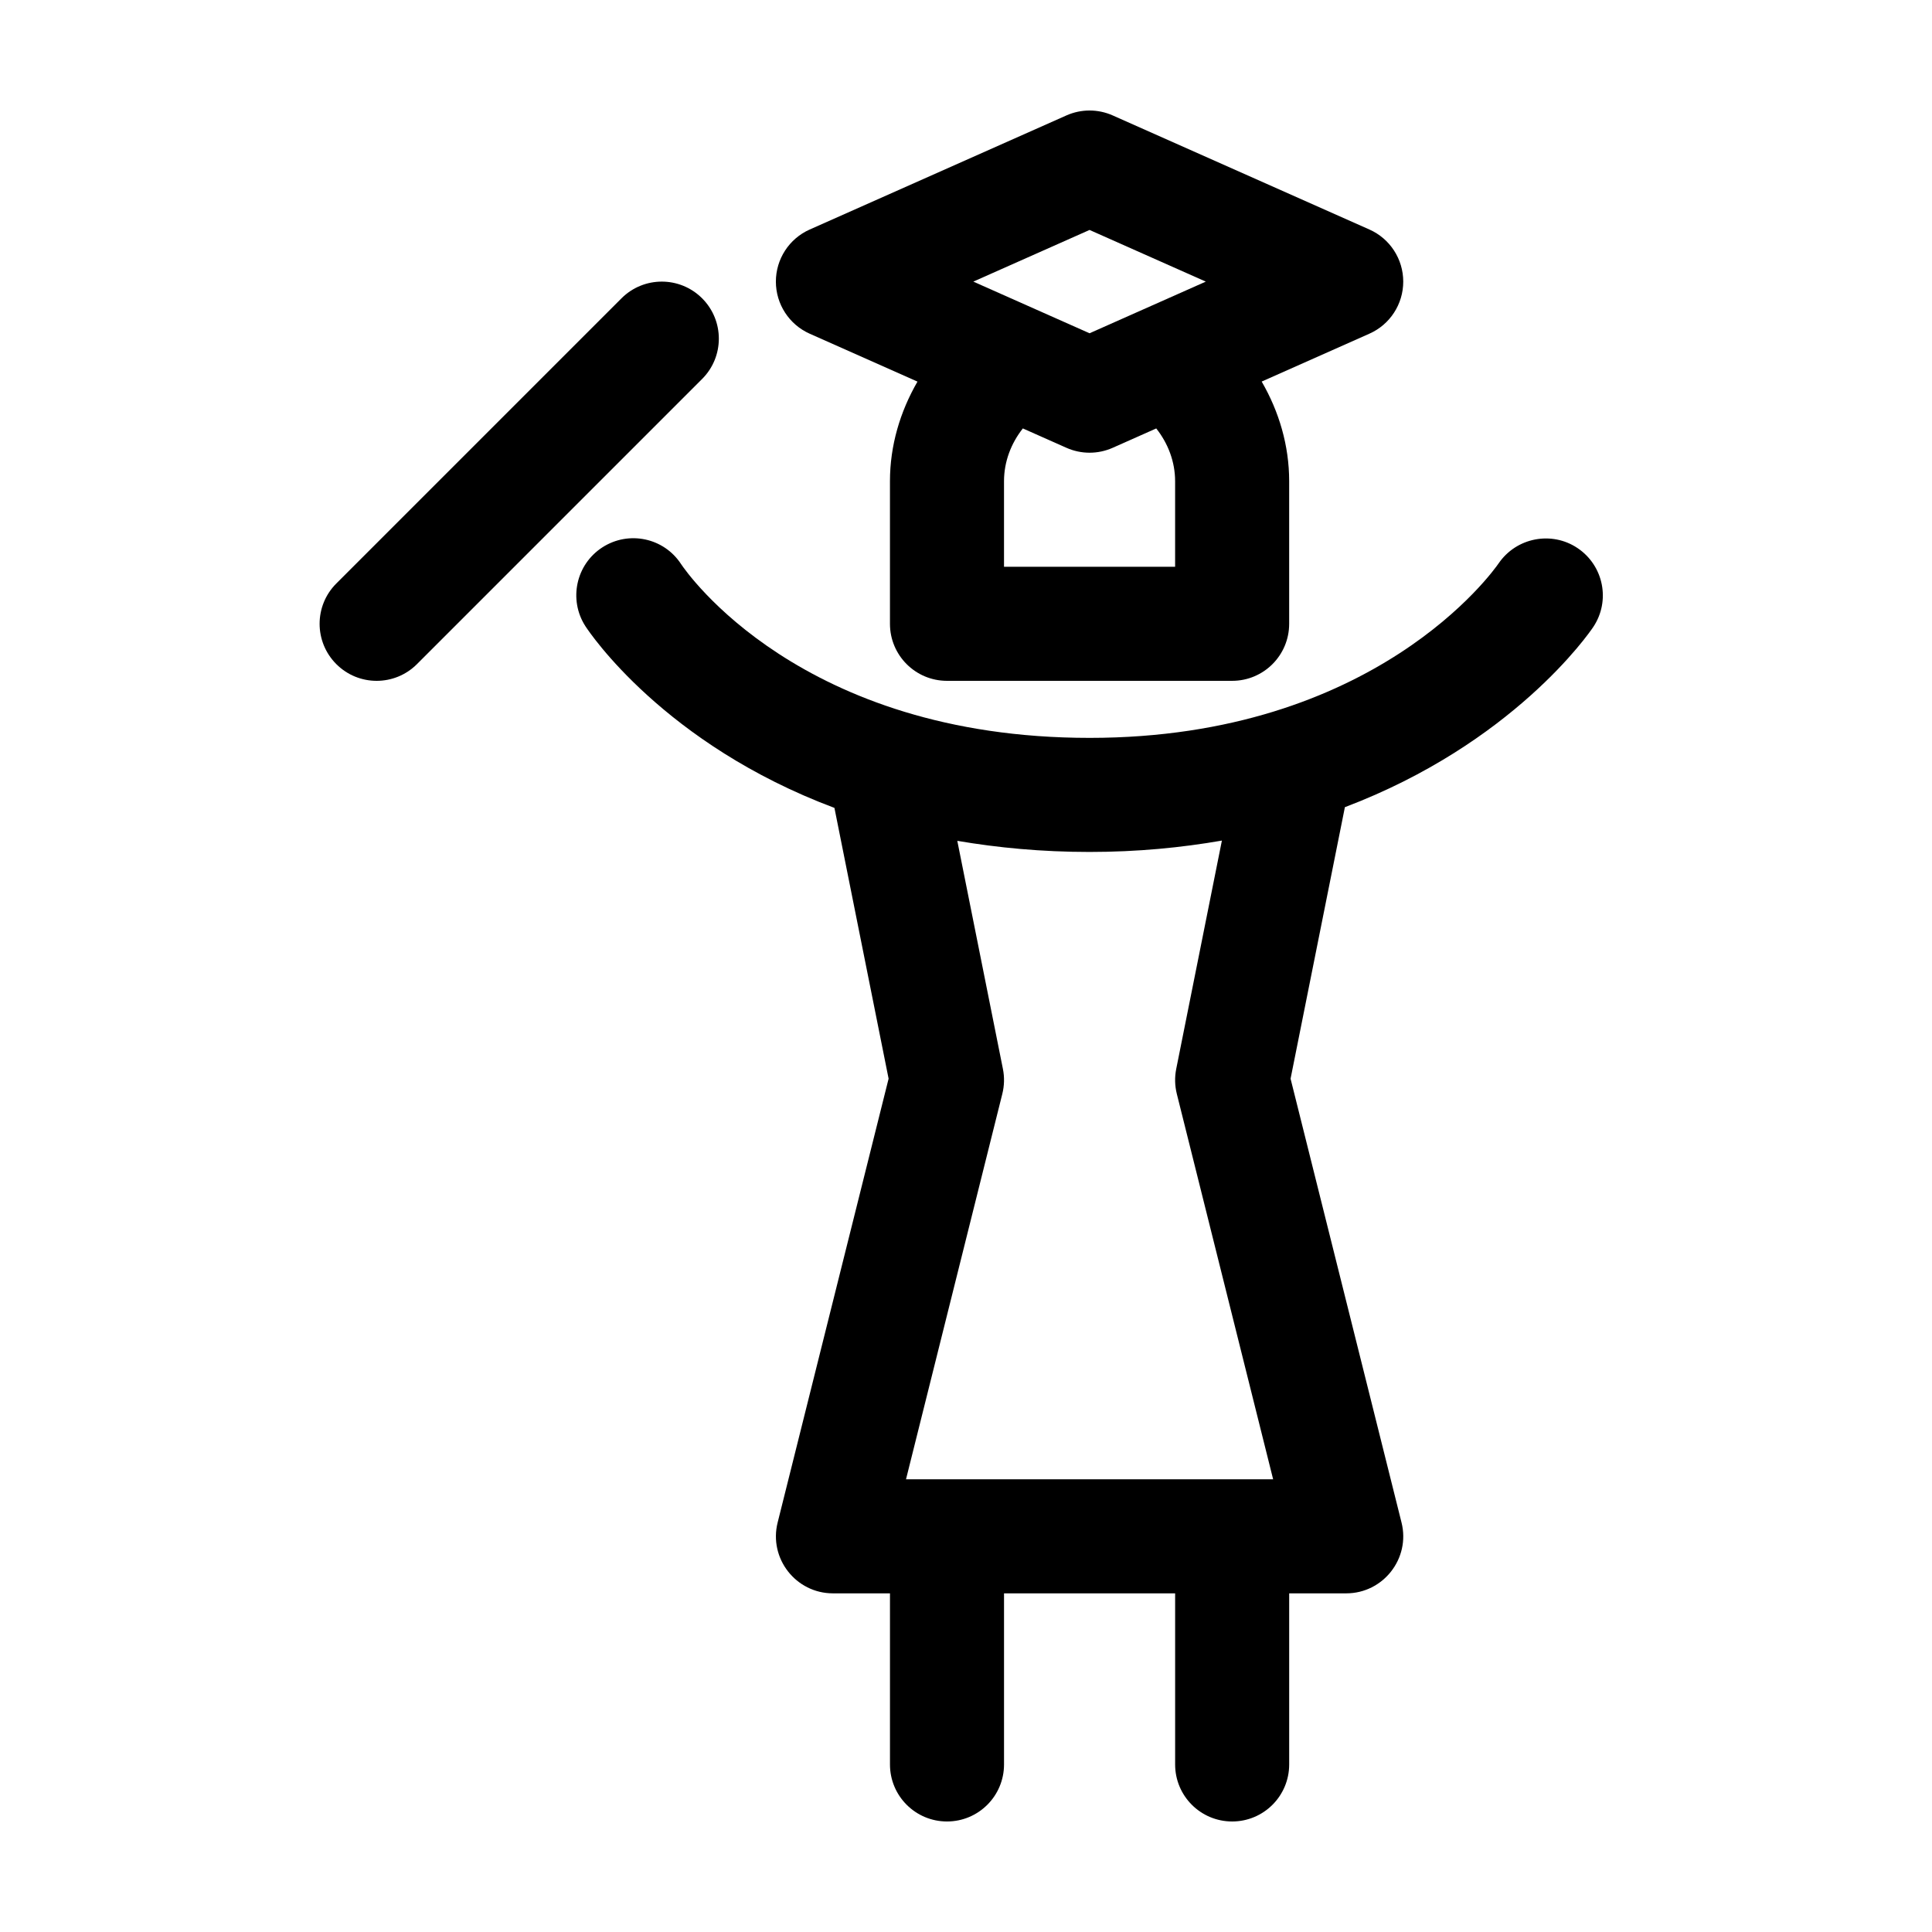
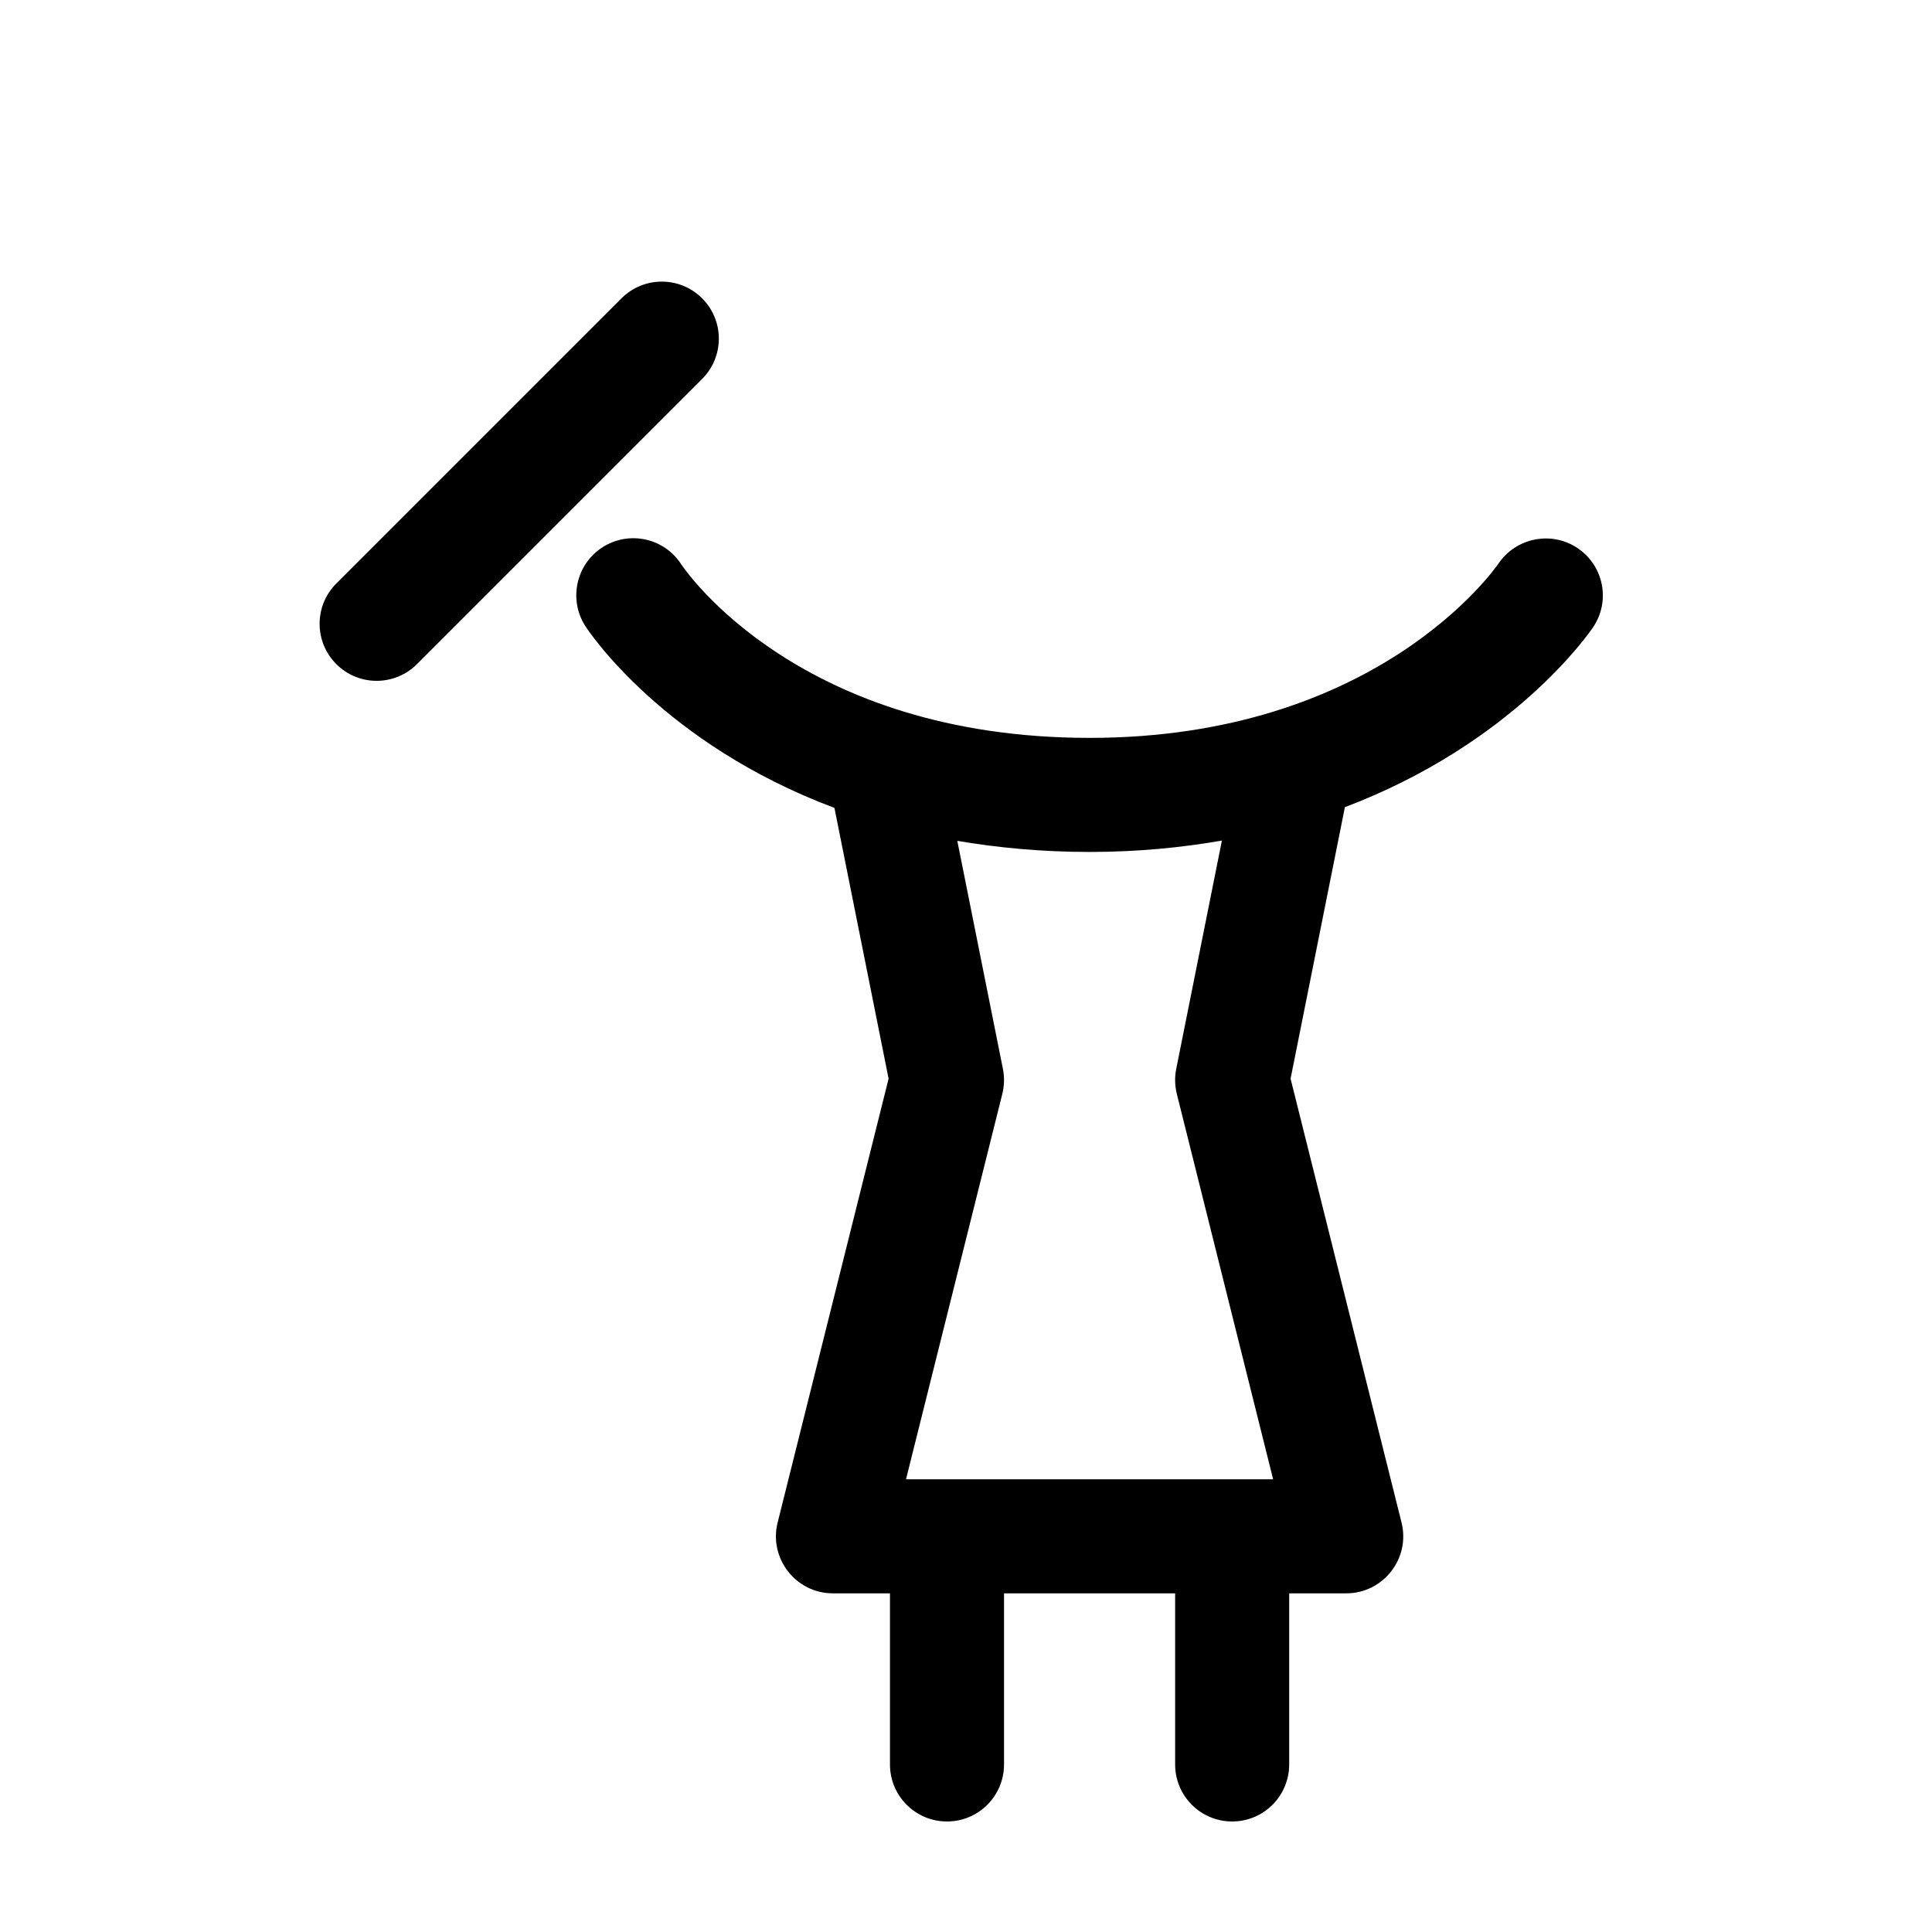
<svg xmlns="http://www.w3.org/2000/svg" fill="#000000" width="800px" height="800px" version="1.1" viewBox="144 144 512 512">
  <g>
-     <path d="m358.59 232.44 28.551 12.691c-4.594 7.938-7.293 16.945-7.293 26.398v37.785c0 8.348 6.762 15.113 15.113 15.113h75.57c8.352 0 15.113-6.766 15.113-15.113v-37.785c0-9.461-2.684-18.469-7.285-26.41l28.539-12.688c5.465-2.418 8.977-7.832 8.977-13.801s-3.512-11.387-8.973-13.809l-68.016-30.23c-3.926-1.742-8.352-1.742-12.281 0l-68.016 30.23c-5.461 2.422-8.973 7.836-8.973 13.809 0 5.969 3.512 11.383 8.973 13.809zm96.828 61.762h-45.344v-22.672c0-5.168 1.863-10.035 4.992-13.992l11.539 5.129c3.879 1.723 8.309 1.762 12.281 0l11.531-5.125c3.129 3.957 5 8.82 5 13.988zm-22.672-89.262 30.805 13.691-30.805 13.688-30.805-13.688z" />
    <path d="m562.11 289.28c-6.879-4.656-16.27-2.832-20.957 4.016-1.301 1.887-32.594 46.25-108.4 46.25-76.621 0-106.89-43.996-108.26-46.055-4.527-6.953-13.828-8.953-20.844-4.445-7.012 4.523-9.035 13.875-4.516 20.895 1.125 1.738 20.879 31.258 66 48.16l14.355 71.758-29.402 117.61c-2.398 9.527 4.828 18.785 14.652 18.785h15.113v45.344c0 8.348 6.762 15.113 15.113 15.113 8.352 0 15.113-6.766 15.113-15.113v-45.344h45.344v45.344c0 8.348 6.762 15.113 15.113 15.113 8.352 0 15.113-6.766 15.113-15.113v-45.344h15.113c9.82 0 17.055-9.262 14.656-18.781l-29.402-117.61 14.395-71.953c44.535-16.883 64.68-46.039 65.828-47.762 4.609-6.918 2.75-16.215-4.125-20.867zm-178.01 246.75 25.52-102.13c0.543-2.172 0.605-4.434 0.16-6.637l-12.086-60.434c10.723 1.828 22.332 2.945 35.055 2.945 12.711 0 24.324-1.148 35.066-3.012l-12.102 60.504c-0.441 2.203-0.383 4.465 0.16 6.637l25.523 102.13z" />
    <path d="m330.07 244.43-75.57 75.57c-5.906 5.906-15.469 5.906-21.371 0-5.906-5.906-5.906-15.469 0-21.371l75.57-75.57c5.906-5.906 15.469-5.906 21.371 0 5.906 5.906 5.906 15.469 0 21.371z" />
  </g>
</svg>